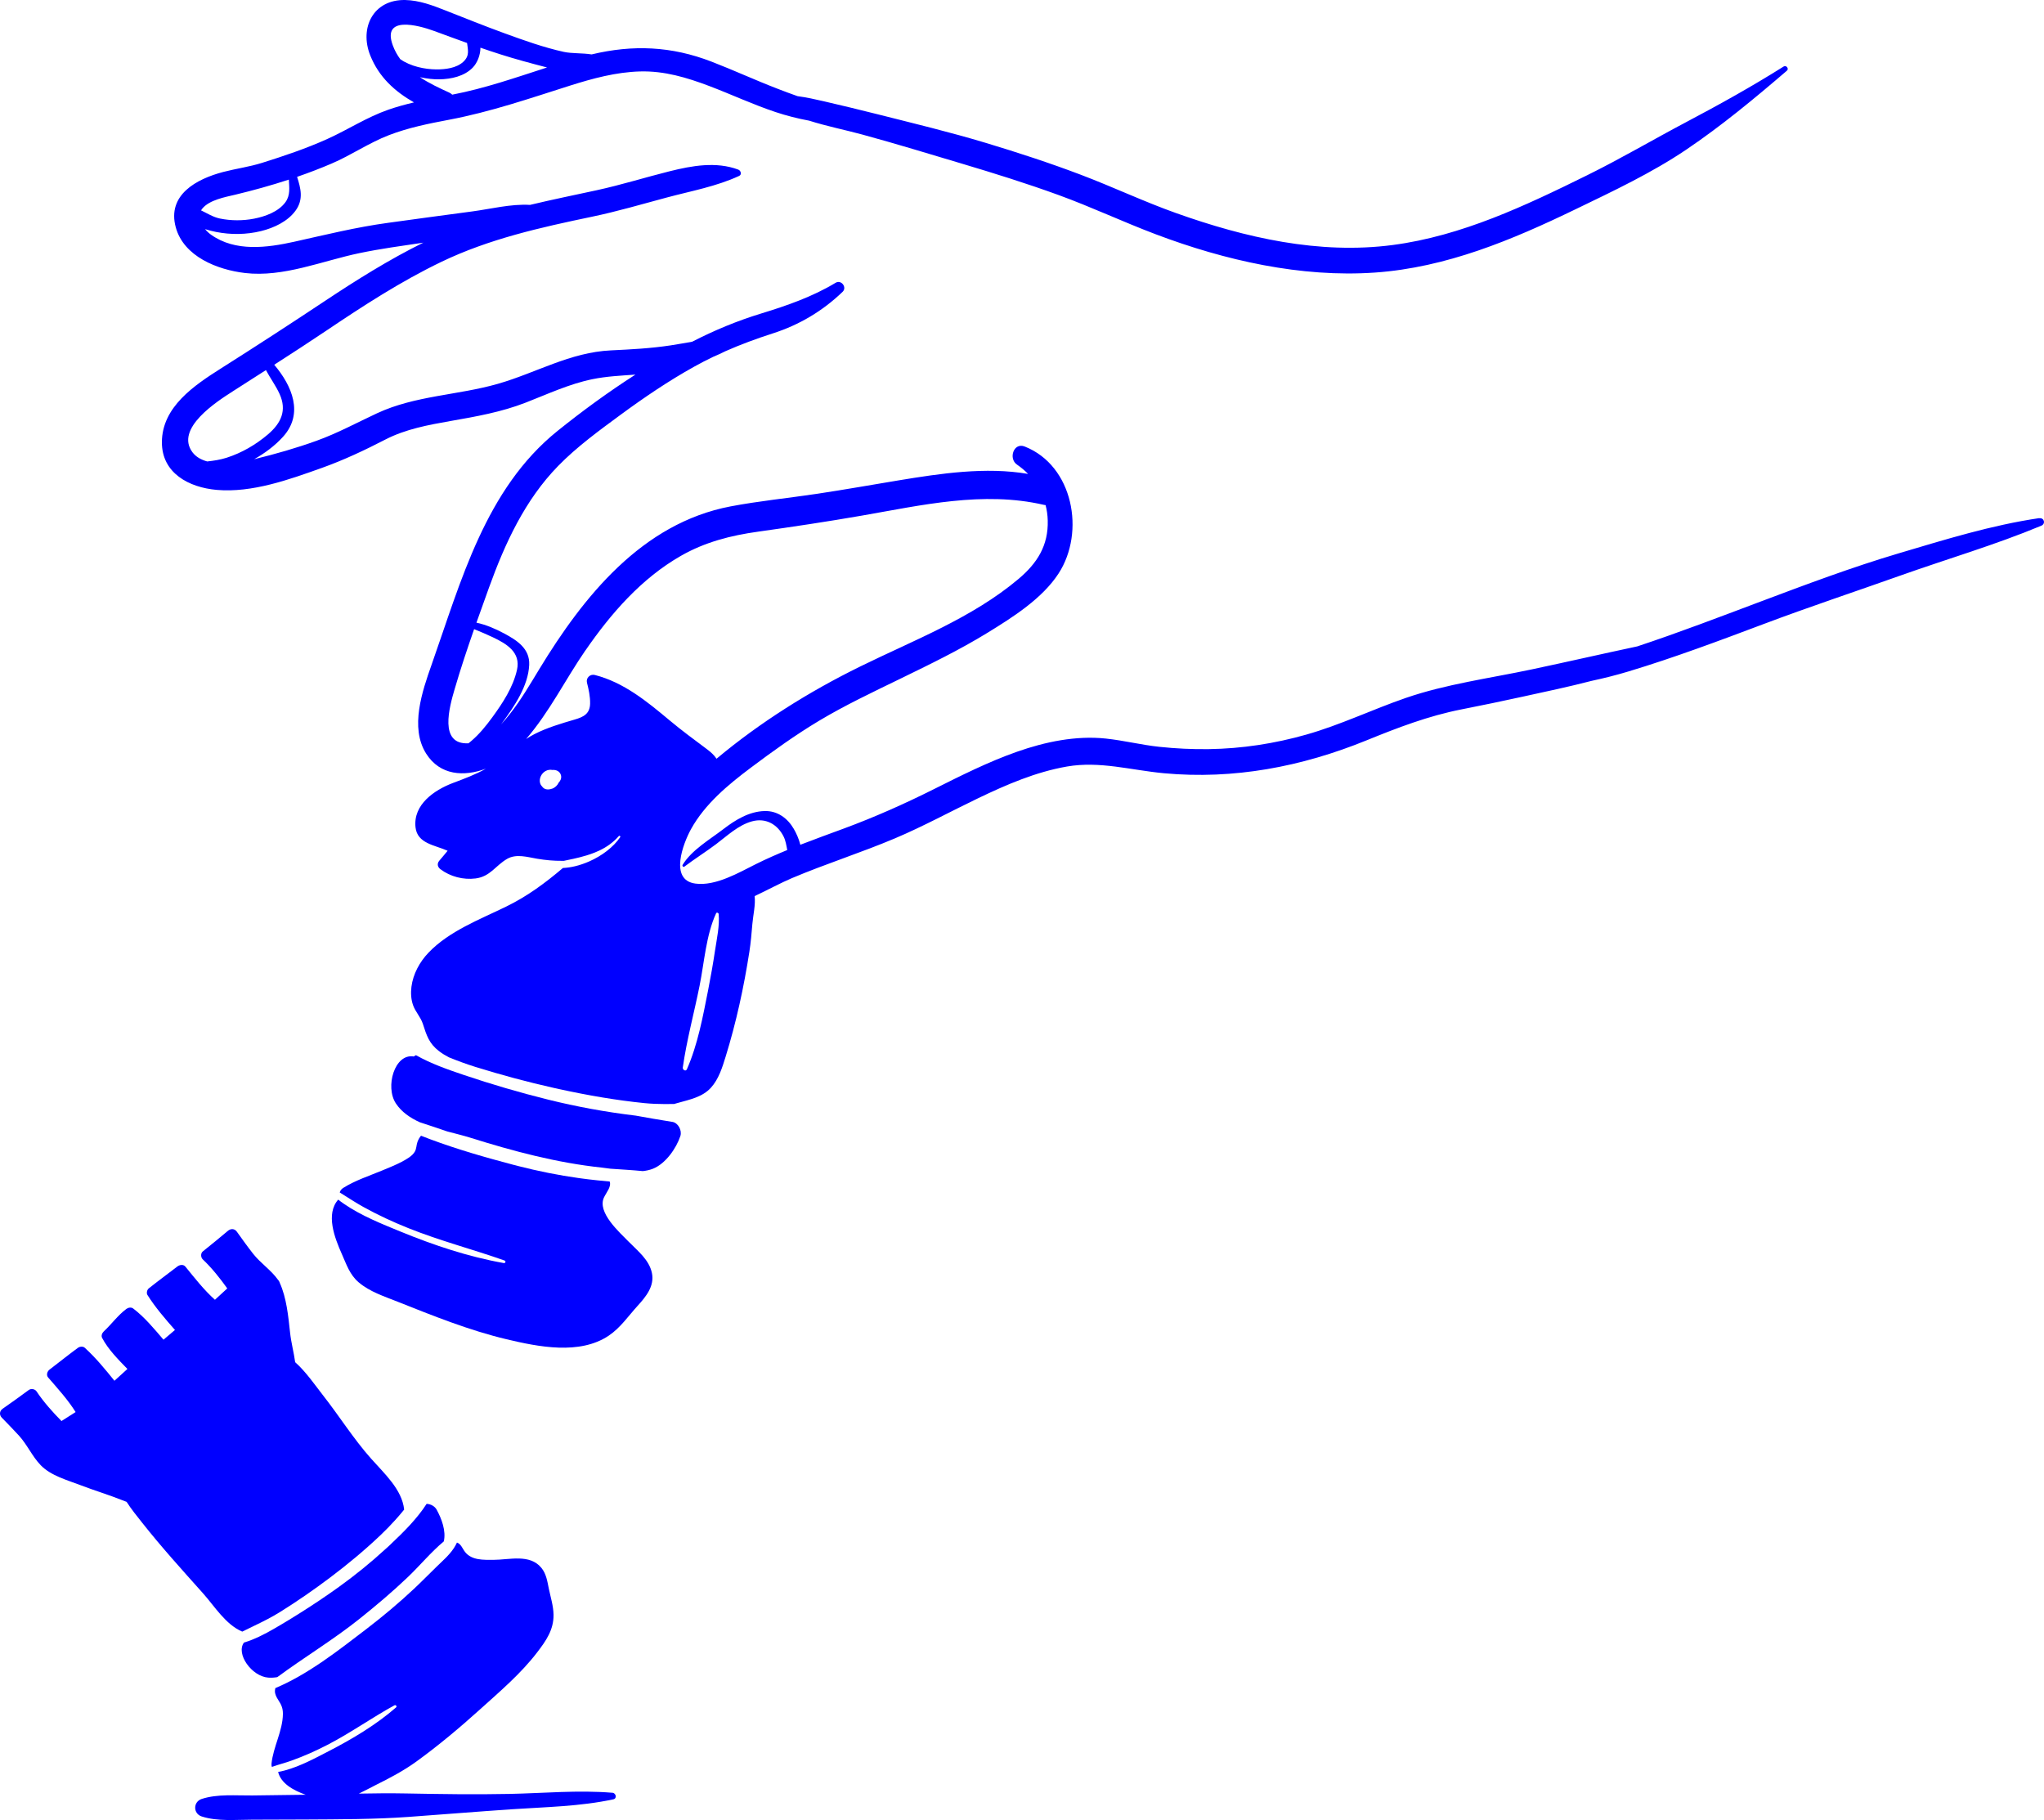
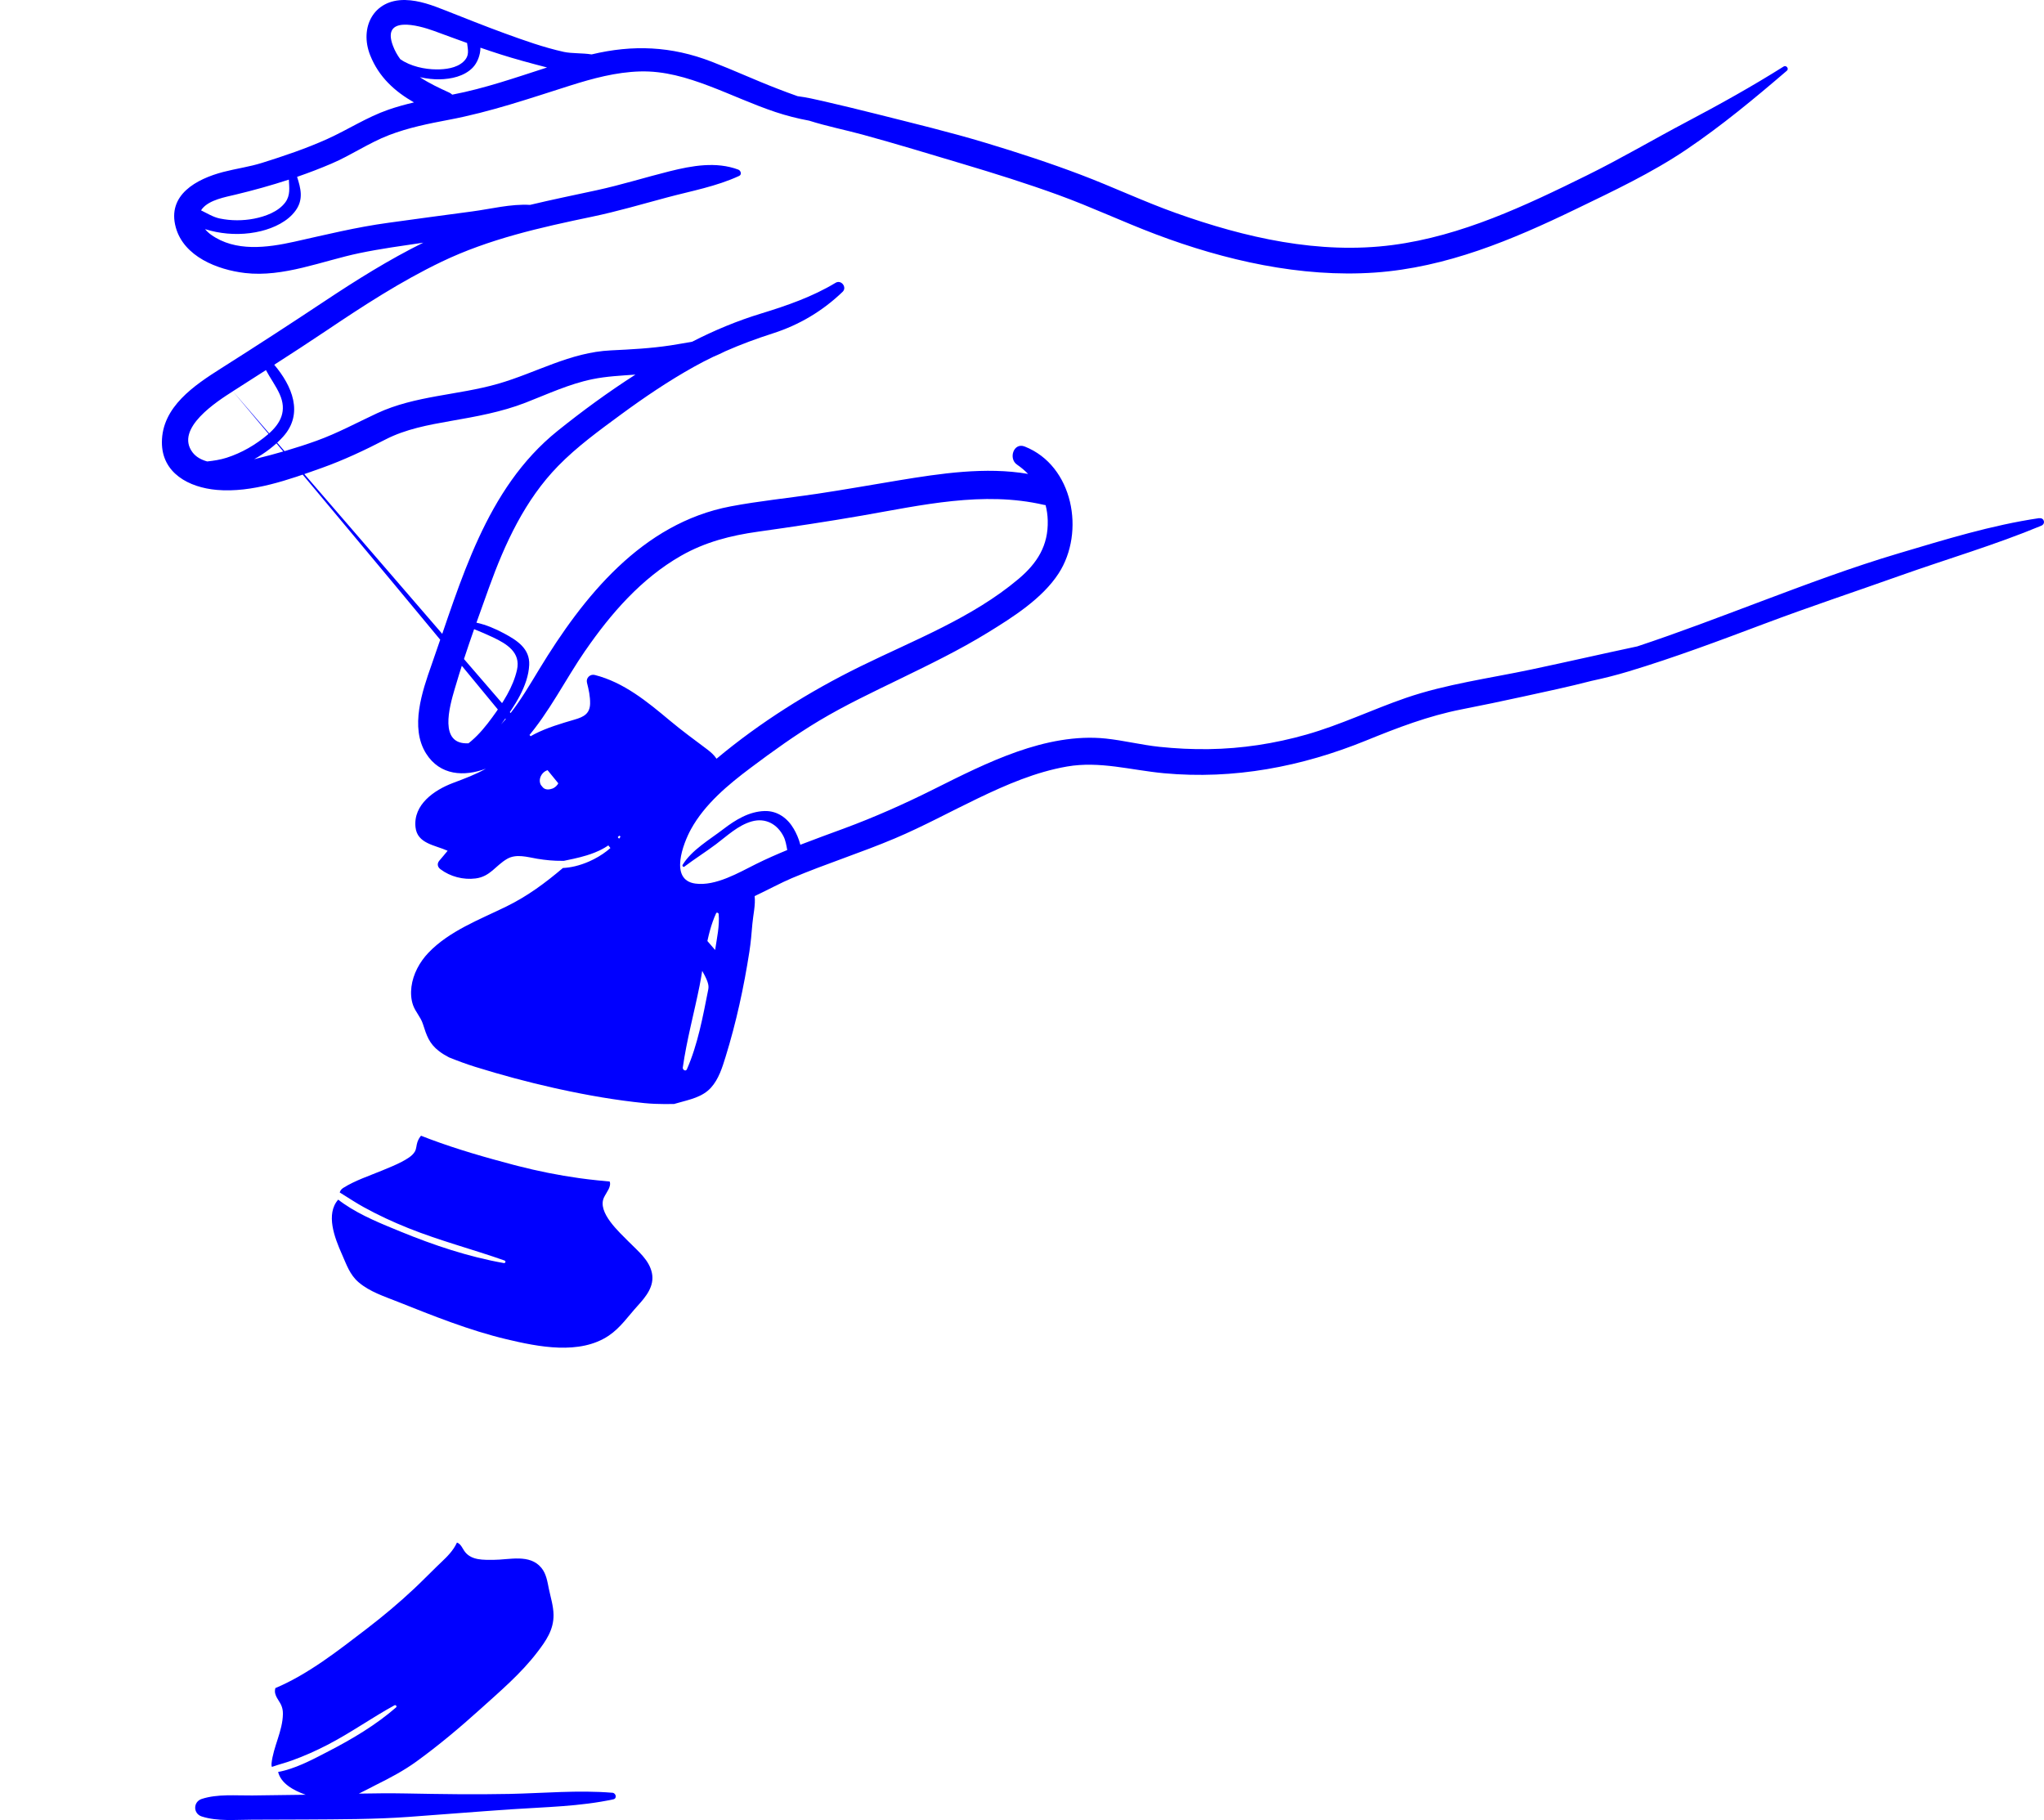
<svg xmlns="http://www.w3.org/2000/svg" width="292" height="260" viewBox="0 0 292 260" fill="none">
-   <path d="M291.308 74.019C284.471 75.028 277.878 77.077 271.263 79.041C264.572 81.026 257.993 83.499 251.466 85.954C245.635 88.147 239.812 90.38 233.898 92.34C228.845 93.413 223.807 94.572 218.747 95.642C212.786 96.902 206.57 97.724 200.805 99.712C196.047 101.356 191.51 103.549 186.656 104.931C182.101 106.227 177.422 106.949 172.682 107.017C170.317 107.053 167.952 106.934 165.602 106.686C163.045 106.414 160.549 105.782 157.995 105.509C153.698 105.053 149.321 105.972 145.285 107.39C141.194 108.829 137.308 110.786 133.442 112.72C129.221 114.834 124.971 116.726 120.536 118.366C118.469 119.131 116.391 119.878 114.335 120.678C114.128 119.835 113.747 119.009 113.398 118.41C112.515 116.888 111.069 115.814 109.238 115.861C107.019 115.915 105.043 117.135 103.35 118.435C101.388 119.942 98.817 121.417 97.513 123.553C97.422 123.7 97.614 123.919 97.767 123.804C99.245 122.692 100.814 121.705 102.293 120.596C103.873 119.411 105.439 117.893 107.397 117.343C109.373 116.787 111.062 117.746 111.941 119.497C112.235 120.082 112.337 120.764 112.464 121.432C110.971 122.046 109.493 122.695 108.043 123.413C105.562 124.648 102.242 126.619 99.336 126.224C95.562 125.714 97.611 120.459 98.708 118.463C100.676 114.885 103.997 112.117 107.233 109.691C110.379 107.329 113.623 104.996 117.001 102.971C120.728 100.739 124.662 98.887 128.568 96.984C132.814 94.917 137.079 92.849 141.104 90.376C144.696 88.169 148.906 85.505 151.231 81.916C155.064 76.008 153.316 66.521 146.389 63.789C144.798 63.161 144.035 65.523 145.288 66.374C145.866 66.769 146.393 67.214 146.869 67.702C140.809 66.661 134.343 67.641 128.39 68.621C124.492 69.263 120.609 69.96 116.7 70.545C112.602 71.158 108.443 71.568 104.374 72.339C91.693 74.748 83.331 85.247 77.043 95.588C75.724 97.76 74.435 99.971 72.858 101.974C72.477 102.458 72.044 102.986 71.572 103.495C71.627 103.424 71.681 103.348 71.732 103.277C73.457 100.936 75.466 97.989 75.601 94.981C75.702 92.673 73.901 91.5 72.041 90.502C70.758 89.813 69.436 89.249 68.063 88.951C68.655 87.271 69.262 85.595 69.861 83.93C72.132 77.641 74.99 71.42 79.742 66.557C82.423 63.811 85.605 61.499 88.692 59.227C92.049 56.761 95.518 54.41 99.165 52.382C100.063 51.883 100.967 51.413 101.882 50.975C102.471 50.731 103.049 50.465 103.608 50.182C105.813 49.209 108.069 48.376 110.394 47.63C114.186 46.416 117.51 44.435 120.372 41.689C121.044 41.043 120.176 39.909 119.366 40.401C116.108 42.375 112.395 43.67 108.755 44.78C105.337 45.821 102.05 47.188 98.878 48.818C97.861 48.99 96.848 49.18 95.831 49.335C92.935 49.773 90.182 49.913 87.269 50.053C81.431 50.329 76.607 53.261 71.118 54.834C65.418 56.467 59.319 56.503 53.881 59.03C50.983 60.376 48.233 61.883 45.207 62.971C42.326 64.008 39.373 64.855 36.394 65.58C36.369 65.588 36.336 65.595 36.307 65.602C37.847 64.74 39.285 63.664 40.441 62.386C43.427 59.08 41.716 55.11 39.177 52.106C41.654 50.516 44.12 48.911 46.569 47.267C51.876 43.696 57.263 40.192 63.046 37.411C69.868 34.13 77.192 32.5 84.57 30.96C88.195 30.207 91.729 29.159 95.304 28.204C98.766 27.278 102.337 26.639 105.591 25.131C106.016 24.934 105.831 24.367 105.471 24.23C102.297 23.046 98.871 23.667 95.66 24.467C92.183 25.336 88.758 26.413 85.252 27.174C82.063 27.866 78.874 28.512 75.717 29.27C72.985 29.105 70.046 29.866 67.438 30.207C63.435 30.731 59.436 31.287 55.436 31.833C50.877 32.454 46.525 33.534 42.039 34.532C38.159 35.393 33.615 36.004 30.15 33.53C29.855 33.322 29.558 33.046 29.292 32.734C29.841 32.909 30.393 33.039 30.88 33.136C32.976 33.552 35.206 33.523 37.284 33.014C39.133 32.558 41.124 31.635 42.25 30.052C43.38 28.466 42.965 26.901 42.442 25.264C44.099 24.693 45.741 24.065 47.375 23.365C50.187 22.163 52.722 20.397 55.574 19.302C58.328 18.243 61.23 17.658 64.122 17.112C70.108 15.982 75.666 14.058 81.453 12.224C84.686 11.201 88.01 10.303 91.421 10.206C94.908 10.109 98.115 11.075 101.338 12.295C104.498 13.494 107.578 14.937 110.79 16.007C112.355 16.527 113.972 16.94 115.596 17.238C118.117 18.038 120.783 18.566 123.18 19.219C127.95 20.519 132.669 21.962 137.406 23.376C142.048 24.761 146.669 26.204 151.22 27.859C155.921 29.571 160.436 31.703 165.111 33.469C174.945 37.188 185.85 39.679 196.435 38.936C206.628 38.222 216.03 34.27 225.1 29.884C230.433 27.306 235.962 24.704 240.877 21.387C245.919 17.988 250.666 14.051 255.276 10.095C255.603 9.811 255.178 9.269 254.811 9.499C250.26 12.364 245.632 14.937 240.88 17.446C236.136 19.952 231.523 22.676 226.702 25.052C217.908 29.388 208.801 33.71 198.949 35.002C188.436 36.38 177.88 33.954 168.028 30.447C163.411 28.803 158.987 26.703 154.406 24.966C149.934 23.268 145.379 21.786 140.798 20.404C135.666 18.857 130.446 17.608 125.251 16.294C122.744 15.662 120.234 15.059 117.713 14.474C116.46 14.183 115.203 13.903 113.939 13.738C112.973 13.401 112.014 13.038 111.058 12.669C107.894 11.452 104.821 10.03 101.661 8.81C95.903 6.585 90.414 6.362 84.515 7.773C83.193 7.561 81.685 7.661 80.552 7.414C77.668 6.778 74.809 5.752 72.041 4.743C69.211 3.713 66.417 2.582 63.617 1.484C61.8 0.763 59.886 0.045 57.892 0.002C53.329 -0.092 51.324 3.964 52.882 7.891C54.125 11.021 56.413 13.071 59.141 14.629C57.91 14.919 56.686 15.253 55.487 15.669C52.399 16.743 49.711 18.523 46.751 19.858C43.746 21.212 40.561 22.288 37.415 23.272C35.617 23.835 33.735 24.087 31.911 24.56C28.068 25.562 23.84 27.841 25.111 32.479C26.255 36.653 31.058 38.538 35.003 39.001C40.488 39.643 46.046 37.267 51.328 36.165C54.335 35.537 57.412 35.12 60.474 34.665C55.563 37.091 50.91 40.009 46.351 43.039C41.462 46.287 36.561 49.468 31.603 52.608C27.741 55.056 23.146 58.125 23.128 63.168C23.11 67.594 26.997 69.64 30.967 69.985C36.009 70.426 41.32 68.509 45.969 66.847C49.126 65.72 52.109 64.31 55.08 62.777C57.953 61.298 61.19 60.702 64.35 60.146C68.012 59.504 71.616 58.872 75.092 57.519C78.231 56.298 81.307 54.852 84.628 54.17C86.655 53.753 88.718 53.663 90.778 53.513C86.916 55.989 83.2 58.703 79.647 61.56C69.334 69.852 65.851 83.082 61.655 94.96C60.326 98.725 58.527 103.919 60.87 107.645C62.861 110.807 66.323 110.969 69.414 109.809C67.925 110.656 66.374 111.224 64.71 111.852C62.051 112.857 59.007 114.928 59.359 118.18C59.614 120.524 62.131 120.718 63.947 121.536C63.562 122.017 63.155 122.48 62.759 122.954C62.407 123.374 62.491 123.848 62.919 124.171C64.321 125.233 66.189 125.718 67.943 125.491C70.043 125.222 70.784 123.654 72.451 122.692C73.759 121.938 75.339 122.44 76.73 122.674C77.954 122.878 79.106 122.986 80.345 122.975C80.414 122.975 80.483 122.975 80.552 122.975C81.013 122.878 81.475 122.781 81.936 122.681C82.568 122.541 83.193 122.383 83.807 122.196C84.199 122.078 84.584 121.942 84.962 121.791C85.183 121.701 85.401 121.608 85.616 121.507C86.644 121.019 87.592 120.366 88.402 119.436C88.496 119.328 88.682 119.472 88.602 119.59C87.635 121.015 85.986 122.265 84.152 123.069C83.494 123.356 82.815 123.589 82.132 123.751C81.558 123.887 80.981 123.97 80.417 123.998C77.933 126.102 75.379 128.015 72.295 129.519C68.51 131.367 64.162 133.004 61.201 136.109C59.941 137.43 59.011 139.149 58.778 140.962C58.666 141.838 58.713 142.76 59.011 143.6C59.352 144.555 60.089 145.284 60.406 146.256C60.94 147.9 61.274 149.052 62.723 150.165C63.163 150.503 63.642 150.79 64.136 151.048C65.353 151.54 66.588 151.999 67.863 152.398C71.579 153.557 75.343 154.569 79.142 155.42C79.426 155.485 79.709 155.542 79.992 155.607C83.974 156.475 87.999 157.175 92.053 157.585C92.55 157.635 93.052 157.667 93.553 157.689C94.465 157.728 95.376 157.725 96.292 157.71C96.481 157.66 96.673 157.606 96.862 157.552C98.555 157.071 100.342 156.727 101.563 155.384C102.674 154.16 103.183 152.498 103.659 150.958C105.177 146.055 106.267 141.019 107.055 135.955C107.262 134.634 107.368 133.295 107.484 131.963C107.589 130.743 107.953 129.239 107.804 128.011C109.765 127.085 111.603 126.091 113.125 125.448C117.975 123.399 123.013 121.812 127.863 119.759C131.91 118.047 135.764 115.936 139.72 114.038C143.763 112.096 147.977 110.272 152.434 109.501C157.109 108.689 161.617 110.028 166.259 110.459C176.256 111.389 185.948 109.536 195.182 105.778C199.643 103.962 204.049 102.268 208.793 101.338C211.718 100.768 214.635 100.154 217.548 99.518C220.821 98.804 224.112 98.111 227.36 97.268C229.125 96.891 230.887 96.449 232.645 95.918C239.198 93.94 245.592 91.539 251.992 89.131C258.433 86.704 264.961 84.54 271.445 82.235C278.169 79.845 285.023 77.846 291.609 75.103C292.274 74.827 292.034 73.926 291.312 74.034L291.308 74.019ZM74.554 8.677C75.746 9.004 76.945 9.334 78.151 9.639C73.679 11.079 69.269 12.629 64.605 13.523C64.485 13.405 64.34 13.304 64.165 13.221C62.748 12.579 61.292 11.89 59.984 11.025C61.001 11.254 62 11.348 62.781 11.333C64.448 11.301 66.316 10.903 67.518 9.675C68.19 8.989 68.63 7.873 68.633 6.814C70.584 7.489 72.549 8.124 74.554 8.674V8.677ZM62.026 4.427C63.595 5.002 65.157 5.583 66.726 6.143C66.832 7.116 67.137 7.952 66.178 8.835C65.197 9.736 63.617 9.923 62.342 9.916C60.685 9.905 58.647 9.485 57.183 8.455C56.755 7.873 56.391 7.231 56.123 6.506C54.517 2.191 59.719 3.584 62.026 4.427ZM28.896 29.805C29.921 28.548 32.169 28.157 33.651 27.802C36.238 27.181 38.77 26.477 41.265 25.659C41.316 26.79 41.509 27.895 40.757 28.911C39.765 30.25 37.887 30.928 36.296 31.237C34.709 31.546 33.005 31.546 31.421 31.219C30.444 31.018 29.594 30.472 28.722 30.052C28.769 29.97 28.827 29.887 28.893 29.805H28.896ZM33.263 55.896C34.839 54.884 36.416 53.879 37.992 52.87C38.606 54.033 39.409 55.099 39.95 56.302C41.004 58.638 40.161 60.455 38.265 62.066C36.539 63.531 34.545 64.694 32.376 65.39C31.454 65.684 30.527 65.821 29.601 65.921C28.747 65.684 28.006 65.282 27.505 64.622C24.93 61.205 31.036 57.325 33.263 55.9V55.896ZM102.159 135.707C101.875 137.627 101.534 139.54 101.16 141.45C100.411 145.233 99.685 149.21 98.126 152.753C97.966 153.116 97.498 152.825 97.541 152.509C98.097 148.582 99.165 144.691 99.946 140.793C100.611 137.473 100.869 133.575 102.297 130.477C102.387 130.283 102.649 130.405 102.667 130.574C102.816 132.258 102.409 134.042 102.162 135.707H102.159ZM79.811 111.805C79.633 112.196 79.291 112.523 78.881 112.666C78.841 112.681 78.801 112.684 78.761 112.695C78.732 112.706 78.703 112.717 78.674 112.724C78.205 112.842 77.74 112.771 77.464 112.379C77.33 112.25 77.221 112.085 77.163 111.891C76.963 111.22 77.352 110.455 77.962 110.132C78.267 109.971 78.601 109.931 78.906 109.992C79.448 109.942 79.996 110.179 80.141 110.76C80.239 111.163 80.08 111.529 79.811 111.801V111.805ZM83.64 92.91C87.276 87.637 91.635 82.623 97.287 79.396C100.735 77.429 104.393 76.496 108.305 75.95C113.245 75.257 118.175 74.518 123.09 73.664C131.659 72.174 140.442 70.117 149.11 72.117C149.201 72.138 149.288 72.153 149.371 72.16C149.553 72.867 149.658 73.599 149.677 74.346C149.775 77.935 148.18 80.451 145.495 82.713C138.891 88.276 130.569 91.439 122.883 95.215C115.588 98.8 108.599 103.176 102.362 108.388C102.024 107.867 101.526 107.426 101.003 107.035C99.191 105.678 97.396 104.364 95.656 102.907C92.456 100.233 89.118 97.48 84.973 96.424C84.293 96.252 83.683 96.862 83.854 97.53C84.101 98.495 84.319 99.497 84.301 100.498C84.275 101.956 83.392 102.415 82.11 102.788C80.152 103.363 78.172 103.941 76.353 104.87C75.939 105.082 75.546 105.319 75.161 105.57C78.489 101.726 80.766 97.067 83.636 92.903L83.64 92.91ZM64.964 98.398C65.796 95.545 66.744 92.702 67.732 89.877C68.644 90.247 69.556 90.635 70.413 91.04C72.418 91.988 74.413 93.208 73.857 95.689C73.298 98.183 71.819 100.427 70.33 102.469C69.433 103.696 68.484 104.867 67.322 105.861C67.191 105.972 67.06 106.08 66.926 106.184C62.658 106.407 64.201 101.008 64.961 98.402L64.964 98.398Z" fill="#0000FF" />
-   <path d="M96.034 160.266C94.283 159.986 92.543 159.692 90.81 159.372C90.77 159.368 90.73 159.361 90.69 159.358C86.52 158.855 82.39 158.101 78.314 157.089C74.257 156.084 70.21 154.896 66.25 153.561C63.987 152.796 61.568 151.956 59.425 150.74C59.312 150.79 59.21 150.854 59.112 150.926C56.377 150.452 54.982 155.255 56.555 157.631C57.358 158.848 58.578 159.688 59.966 160.32C61.277 160.743 62.585 161.185 63.893 161.633C65.041 161.939 66.159 162.208 67.148 162.516C73.298 164.448 79.564 166.124 85.997 166.799C86.382 166.838 86.789 166.896 87.207 166.957C88.743 167.064 90.294 167.147 91.824 167.298C92.343 167.244 92.841 167.136 93.302 166.949C95.09 166.228 96.615 164.042 97.196 162.287C97.454 161.508 96.895 160.399 96.034 160.262V160.266Z" fill="#0000FF" />
+   <path d="M291.308 74.019C284.471 75.028 277.878 77.077 271.263 79.041C264.572 81.026 257.993 83.499 251.466 85.954C245.635 88.147 239.812 90.38 233.898 92.34C228.845 93.413 223.807 94.572 218.747 95.642C212.786 96.902 206.57 97.724 200.805 99.712C196.047 101.356 191.51 103.549 186.656 104.931C182.101 106.227 177.422 106.949 172.682 107.017C170.317 107.053 167.952 106.934 165.602 106.686C163.045 106.414 160.549 105.782 157.995 105.509C153.698 105.053 149.321 105.972 145.285 107.39C141.194 108.829 137.308 110.786 133.442 112.72C129.221 114.834 124.971 116.726 120.536 118.366C118.469 119.131 116.391 119.878 114.335 120.678C114.128 119.835 113.747 119.009 113.398 118.41C112.515 116.888 111.069 115.814 109.238 115.861C107.019 115.915 105.043 117.135 103.35 118.435C101.388 119.942 98.817 121.417 97.513 123.553C97.422 123.7 97.614 123.919 97.767 123.804C99.245 122.692 100.814 121.705 102.293 120.596C103.873 119.411 105.439 117.893 107.397 117.343C109.373 116.787 111.062 117.746 111.941 119.497C112.235 120.082 112.337 120.764 112.464 121.432C110.971 122.046 109.493 122.695 108.043 123.413C105.562 124.648 102.242 126.619 99.336 126.224C95.562 125.714 97.611 120.459 98.708 118.463C100.676 114.885 103.997 112.117 107.233 109.691C110.379 107.329 113.623 104.996 117.001 102.971C120.728 100.739 124.662 98.887 128.568 96.984C132.814 94.917 137.079 92.849 141.104 90.376C144.696 88.169 148.906 85.505 151.231 81.916C155.064 76.008 153.316 66.521 146.389 63.789C144.798 63.161 144.035 65.523 145.288 66.374C145.866 66.769 146.393 67.214 146.869 67.702C140.809 66.661 134.343 67.641 128.39 68.621C124.492 69.263 120.609 69.96 116.7 70.545C112.602 71.158 108.443 71.568 104.374 72.339C91.693 74.748 83.331 85.247 77.043 95.588C75.724 97.76 74.435 99.971 72.858 101.974C72.477 102.458 72.044 102.986 71.572 103.495C71.627 103.424 71.681 103.348 71.732 103.277C73.457 100.936 75.466 97.989 75.601 94.981C75.702 92.673 73.901 91.5 72.041 90.502C70.758 89.813 69.436 89.249 68.063 88.951C68.655 87.271 69.262 85.595 69.861 83.93C72.132 77.641 74.99 71.42 79.742 66.557C82.423 63.811 85.605 61.499 88.692 59.227C92.049 56.761 95.518 54.41 99.165 52.382C100.063 51.883 100.967 51.413 101.882 50.975C102.471 50.731 103.049 50.465 103.608 50.182C105.813 49.209 108.069 48.376 110.394 47.63C114.186 46.416 117.51 44.435 120.372 41.689C121.044 41.043 120.176 39.909 119.366 40.401C116.108 42.375 112.395 43.67 108.755 44.78C105.337 45.821 102.05 47.188 98.878 48.818C97.861 48.99 96.848 49.18 95.831 49.335C92.935 49.773 90.182 49.913 87.269 50.053C81.431 50.329 76.607 53.261 71.118 54.834C65.418 56.467 59.319 56.503 53.881 59.03C50.983 60.376 48.233 61.883 45.207 62.971C42.326 64.008 39.373 64.855 36.394 65.58C36.369 65.588 36.336 65.595 36.307 65.602C37.847 64.74 39.285 63.664 40.441 62.386C43.427 59.08 41.716 55.11 39.177 52.106C41.654 50.516 44.12 48.911 46.569 47.267C51.876 43.696 57.263 40.192 63.046 37.411C69.868 34.13 77.192 32.5 84.57 30.96C88.195 30.207 91.729 29.159 95.304 28.204C98.766 27.278 102.337 26.639 105.591 25.131C106.016 24.934 105.831 24.367 105.471 24.23C102.297 23.046 98.871 23.667 95.66 24.467C92.183 25.336 88.758 26.413 85.252 27.174C82.063 27.866 78.874 28.512 75.717 29.27C72.985 29.105 70.046 29.866 67.438 30.207C63.435 30.731 59.436 31.287 55.436 31.833C50.877 32.454 46.525 33.534 42.039 34.532C38.159 35.393 33.615 36.004 30.15 33.53C29.855 33.322 29.558 33.046 29.292 32.734C29.841 32.909 30.393 33.039 30.88 33.136C32.976 33.552 35.206 33.523 37.284 33.014C39.133 32.558 41.124 31.635 42.25 30.052C43.38 28.466 42.965 26.901 42.442 25.264C44.099 24.693 45.741 24.065 47.375 23.365C50.187 22.163 52.722 20.397 55.574 19.302C58.328 18.243 61.23 17.658 64.122 17.112C70.108 15.982 75.666 14.058 81.453 12.224C84.686 11.201 88.01 10.303 91.421 10.206C94.908 10.109 98.115 11.075 101.338 12.295C104.498 13.494 107.578 14.937 110.79 16.007C112.355 16.527 113.972 16.94 115.596 17.238C118.117 18.038 120.783 18.566 123.18 19.219C127.95 20.519 132.669 21.962 137.406 23.376C142.048 24.761 146.669 26.204 151.22 27.859C155.921 29.571 160.436 31.703 165.111 33.469C174.945 37.188 185.85 39.679 196.435 38.936C206.628 38.222 216.03 34.27 225.1 29.884C230.433 27.306 235.962 24.704 240.877 21.387C245.919 17.988 250.666 14.051 255.276 10.095C255.603 9.811 255.178 9.269 254.811 9.499C250.26 12.364 245.632 14.937 240.88 17.446C236.136 19.952 231.523 22.676 226.702 25.052C217.908 29.388 208.801 33.71 198.949 35.002C188.436 36.38 177.88 33.954 168.028 30.447C163.411 28.803 158.987 26.703 154.406 24.966C149.934 23.268 145.379 21.786 140.798 20.404C135.666 18.857 130.446 17.608 125.251 16.294C122.744 15.662 120.234 15.059 117.713 14.474C116.46 14.183 115.203 13.903 113.939 13.738C112.973 13.401 112.014 13.038 111.058 12.669C107.894 11.452 104.821 10.03 101.661 8.81C95.903 6.585 90.414 6.362 84.515 7.773C83.193 7.561 81.685 7.661 80.552 7.414C77.668 6.778 74.809 5.752 72.041 4.743C69.211 3.713 66.417 2.582 63.617 1.484C61.8 0.763 59.886 0.045 57.892 0.002C53.329 -0.092 51.324 3.964 52.882 7.891C54.125 11.021 56.413 13.071 59.141 14.629C57.91 14.919 56.686 15.253 55.487 15.669C52.399 16.743 49.711 18.523 46.751 19.858C43.746 21.212 40.561 22.288 37.415 23.272C35.617 23.835 33.735 24.087 31.911 24.56C28.068 25.562 23.84 27.841 25.111 32.479C26.255 36.653 31.058 38.538 35.003 39.001C40.488 39.643 46.046 37.267 51.328 36.165C54.335 35.537 57.412 35.12 60.474 34.665C55.563 37.091 50.91 40.009 46.351 43.039C41.462 46.287 36.561 49.468 31.603 52.608C27.741 55.056 23.146 58.125 23.128 63.168C23.11 67.594 26.997 69.64 30.967 69.985C36.009 70.426 41.32 68.509 45.969 66.847C49.126 65.72 52.109 64.31 55.08 62.777C57.953 61.298 61.19 60.702 64.35 60.146C68.012 59.504 71.616 58.872 75.092 57.519C78.231 56.298 81.307 54.852 84.628 54.17C86.655 53.753 88.718 53.663 90.778 53.513C86.916 55.989 83.2 58.703 79.647 61.56C69.334 69.852 65.851 83.082 61.655 94.96C60.326 98.725 58.527 103.919 60.87 107.645C62.861 110.807 66.323 110.969 69.414 109.809C67.925 110.656 66.374 111.224 64.71 111.852C62.051 112.857 59.007 114.928 59.359 118.18C59.614 120.524 62.131 120.718 63.947 121.536C63.562 122.017 63.155 122.48 62.759 122.954C62.407 123.374 62.491 123.848 62.919 124.171C64.321 125.233 66.189 125.718 67.943 125.491C70.043 125.222 70.784 123.654 72.451 122.692C73.759 121.938 75.339 122.44 76.73 122.674C77.954 122.878 79.106 122.986 80.345 122.975C80.414 122.975 80.483 122.975 80.552 122.975C81.013 122.878 81.475 122.781 81.936 122.681C82.568 122.541 83.193 122.383 83.807 122.196C84.199 122.078 84.584 121.942 84.962 121.791C85.183 121.701 85.401 121.608 85.616 121.507C86.644 121.019 87.592 120.366 88.402 119.436C88.496 119.328 88.682 119.472 88.602 119.59C87.635 121.015 85.986 122.265 84.152 123.069C83.494 123.356 82.815 123.589 82.132 123.751C81.558 123.887 80.981 123.97 80.417 123.998C77.933 126.102 75.379 128.015 72.295 129.519C68.51 131.367 64.162 133.004 61.201 136.109C59.941 137.43 59.011 139.149 58.778 140.962C58.666 141.838 58.713 142.76 59.011 143.6C59.352 144.555 60.089 145.284 60.406 146.256C60.94 147.9 61.274 149.052 62.723 150.165C63.163 150.503 63.642 150.79 64.136 151.048C65.353 151.54 66.588 151.999 67.863 152.398C71.579 153.557 75.343 154.569 79.142 155.42C79.426 155.485 79.709 155.542 79.992 155.607C83.974 156.475 87.999 157.175 92.053 157.585C92.55 157.635 93.052 157.667 93.553 157.689C94.465 157.728 95.376 157.725 96.292 157.71C96.481 157.66 96.673 157.606 96.862 157.552C98.555 157.071 100.342 156.727 101.563 155.384C102.674 154.16 103.183 152.498 103.659 150.958C105.177 146.055 106.267 141.019 107.055 135.955C107.262 134.634 107.368 133.295 107.484 131.963C107.589 130.743 107.953 129.239 107.804 128.011C109.765 127.085 111.603 126.091 113.125 125.448C117.975 123.399 123.013 121.812 127.863 119.759C131.91 118.047 135.764 115.936 139.72 114.038C143.763 112.096 147.977 110.272 152.434 109.501C157.109 108.689 161.617 110.028 166.259 110.459C176.256 111.389 185.948 109.536 195.182 105.778C199.643 103.962 204.049 102.268 208.793 101.338C211.718 100.768 214.635 100.154 217.548 99.518C220.821 98.804 224.112 98.111 227.36 97.268C229.125 96.891 230.887 96.449 232.645 95.918C239.198 93.94 245.592 91.539 251.992 89.131C258.433 86.704 264.961 84.54 271.445 82.235C278.169 79.845 285.023 77.846 291.609 75.103C292.274 74.827 292.034 73.926 291.312 74.034L291.308 74.019ZM74.554 8.677C75.746 9.004 76.945 9.334 78.151 9.639C73.679 11.079 69.269 12.629 64.605 13.523C64.485 13.405 64.34 13.304 64.165 13.221C62.748 12.579 61.292 11.89 59.984 11.025C61.001 11.254 62 11.348 62.781 11.333C64.448 11.301 66.316 10.903 67.518 9.675C68.19 8.989 68.63 7.873 68.633 6.814C70.584 7.489 72.549 8.124 74.554 8.674V8.677ZM62.026 4.427C63.595 5.002 65.157 5.583 66.726 6.143C66.832 7.116 67.137 7.952 66.178 8.835C65.197 9.736 63.617 9.923 62.342 9.916C60.685 9.905 58.647 9.485 57.183 8.455C56.755 7.873 56.391 7.231 56.123 6.506C54.517 2.191 59.719 3.584 62.026 4.427ZM28.896 29.805C29.921 28.548 32.169 28.157 33.651 27.802C36.238 27.181 38.77 26.477 41.265 25.659C41.316 26.79 41.509 27.895 40.757 28.911C39.765 30.25 37.887 30.928 36.296 31.237C34.709 31.546 33.005 31.546 31.421 31.219C30.444 31.018 29.594 30.472 28.722 30.052C28.769 29.97 28.827 29.887 28.893 29.805H28.896ZM33.263 55.896C34.839 54.884 36.416 53.879 37.992 52.87C38.606 54.033 39.409 55.099 39.95 56.302C41.004 58.638 40.161 60.455 38.265 62.066C36.539 63.531 34.545 64.694 32.376 65.39C31.454 65.684 30.527 65.821 29.601 65.921C28.747 65.684 28.006 65.282 27.505 64.622C24.93 61.205 31.036 57.325 33.263 55.9V55.896ZC101.875 137.627 101.534 139.54 101.16 141.45C100.411 145.233 99.685 149.21 98.126 152.753C97.966 153.116 97.498 152.825 97.541 152.509C98.097 148.582 99.165 144.691 99.946 140.793C100.611 137.473 100.869 133.575 102.297 130.477C102.387 130.283 102.649 130.405 102.667 130.574C102.816 132.258 102.409 134.042 102.162 135.707H102.159ZM79.811 111.805C79.633 112.196 79.291 112.523 78.881 112.666C78.841 112.681 78.801 112.684 78.761 112.695C78.732 112.706 78.703 112.717 78.674 112.724C78.205 112.842 77.74 112.771 77.464 112.379C77.33 112.25 77.221 112.085 77.163 111.891C76.963 111.22 77.352 110.455 77.962 110.132C78.267 109.971 78.601 109.931 78.906 109.992C79.448 109.942 79.996 110.179 80.141 110.76C80.239 111.163 80.08 111.529 79.811 111.801V111.805ZM83.64 92.91C87.276 87.637 91.635 82.623 97.287 79.396C100.735 77.429 104.393 76.496 108.305 75.95C113.245 75.257 118.175 74.518 123.09 73.664C131.659 72.174 140.442 70.117 149.11 72.117C149.201 72.138 149.288 72.153 149.371 72.16C149.553 72.867 149.658 73.599 149.677 74.346C149.775 77.935 148.18 80.451 145.495 82.713C138.891 88.276 130.569 91.439 122.883 95.215C115.588 98.8 108.599 103.176 102.362 108.388C102.024 107.867 101.526 107.426 101.003 107.035C99.191 105.678 97.396 104.364 95.656 102.907C92.456 100.233 89.118 97.48 84.973 96.424C84.293 96.252 83.683 96.862 83.854 97.53C84.101 98.495 84.319 99.497 84.301 100.498C84.275 101.956 83.392 102.415 82.11 102.788C80.152 103.363 78.172 103.941 76.353 104.87C75.939 105.082 75.546 105.319 75.161 105.57C78.489 101.726 80.766 97.067 83.636 92.903L83.64 92.91ZM64.964 98.398C65.796 95.545 66.744 92.702 67.732 89.877C68.644 90.247 69.556 90.635 70.413 91.04C72.418 91.988 74.413 93.208 73.857 95.689C73.298 98.183 71.819 100.427 70.33 102.469C69.433 103.696 68.484 104.867 67.322 105.861C67.191 105.972 67.06 106.08 66.926 106.184C62.658 106.407 64.201 101.008 64.961 98.402L64.964 98.398Z" fill="#0000FF" />
  <path d="M89.902 177.474C88.464 176.005 85.271 173.188 86.288 171.052C86.64 170.313 87.363 169.527 87.098 168.787C86.509 168.733 85.921 168.676 85.329 168.615C84.896 168.572 84.468 168.525 84.035 168.471C83.603 168.417 83.171 168.364 82.739 168.303C79.775 167.89 76.839 167.298 73.944 166.555C73.781 166.511 73.617 166.472 73.454 166.429C69.472 165.377 65.379 164.214 61.434 162.739C61.001 162.577 60.573 162.412 60.148 162.244C59.941 162.481 59.763 162.778 59.632 163.152C59.479 163.582 59.501 164.081 59.276 164.491C58.916 165.147 58.03 165.632 57.383 165.973C56.504 166.436 55.56 166.809 54.644 167.19C52.788 167.962 50.732 168.629 49.028 169.702C48.756 169.875 48.599 170.104 48.531 170.349C48.719 170.467 48.912 170.585 49.101 170.707C49.199 170.768 49.301 170.833 49.399 170.894C49.497 170.955 49.599 171.02 49.697 171.081C49.955 171.246 50.216 171.407 50.474 171.569C50.95 171.863 51.429 172.154 51.916 172.423C53.987 173.572 56.137 174.566 58.335 175.446C62.828 177.247 67.514 178.461 72.073 180.069C72.306 180.151 72.215 180.478 71.972 180.435C66.926 179.545 61.96 177.883 57.234 175.944C54.633 174.878 51.622 173.687 49.148 171.982C48.992 171.874 48.836 171.763 48.683 171.652C48.56 171.558 48.44 171.465 48.316 171.372C46.504 173.421 47.786 176.799 48.839 179.157C49.5 180.639 49.958 182.097 51.24 183.188C52.824 184.538 54.884 185.191 56.791 185.952C61.862 187.969 67.049 190.058 72.371 191.322C76.897 192.398 82.8 193.597 86.96 190.808C88.631 189.688 89.76 187.998 91.094 186.537C92.274 185.241 93.52 183.73 93.132 181.86C92.743 179.993 91.17 178.762 89.898 177.463L89.902 177.474Z" fill="#0000FF" />
-   <path d="M34.607 233.085C35.166 232.808 35.726 232.539 36.289 232.266C37.553 231.656 38.813 231.031 40.012 230.281C42.489 228.734 44.894 227.072 47.223 225.313C49.704 223.44 52.105 221.448 54.357 219.308C55.102 218.601 55.814 217.869 56.497 217.108C56.835 216.731 57.169 216.347 57.492 215.952C57.576 215.852 57.656 215.751 57.736 215.647C57.427 212.772 54.924 210.529 52.995 208.353C50.485 205.525 48.472 202.291 46.14 199.322C45.061 197.951 43.739 195.995 42.166 194.595C41.977 193.195 41.596 191.803 41.447 190.435C41.189 188.062 40.938 185.395 39.965 183.263C39.947 183.188 39.914 183.109 39.867 183.034C39.827 182.951 39.772 182.886 39.718 182.829C38.715 181.422 37.23 180.464 36.161 179.107C35.351 178.08 34.592 177.011 33.833 175.952C33.506 175.496 32.972 175.478 32.551 175.837C31.37 176.831 30.179 177.811 28.976 178.769C28.638 179.039 28.675 179.631 28.962 179.904C30.251 181.124 31.425 182.599 32.467 184.06C31.89 184.609 31.283 185.13 30.705 185.679C29.132 184.276 27.799 182.553 26.481 180.941C26.19 180.586 25.66 180.679 25.336 180.927C23.981 181.975 22.594 182.983 21.257 184.049C21.006 184.25 20.89 184.717 21.064 184.997C22.191 186.777 23.596 188.407 24.995 189.993C24.45 190.46 23.905 190.923 23.357 191.383C22.02 189.821 20.654 188.163 19.027 186.928C18.736 186.709 18.322 186.788 18.049 186.989C16.829 187.904 15.946 189.157 14.835 190.191C14.591 190.421 14.42 190.808 14.591 191.131C15.459 192.779 16.883 194.207 18.202 195.564C17.588 196.131 16.974 196.691 16.349 197.251C15.027 195.607 13.668 193.953 12.11 192.535C11.852 192.301 11.395 192.352 11.129 192.546C9.756 193.554 8.427 194.627 7.068 195.661C6.745 195.909 6.581 196.436 6.872 196.774C8.227 198.342 9.694 199.947 10.802 201.72C10.123 202.14 9.466 202.585 8.783 203.002C7.497 201.699 6.229 200.277 5.226 198.773C4.994 198.425 4.445 198.321 4.1 198.576C2.872 199.484 1.63 200.374 0.373 201.25C-0.085 201.569 -0.117 202.137 0.253 202.517C1.071 203.353 1.888 204.197 2.683 205.058C3.89 206.372 4.587 208.045 5.822 209.319C7.271 210.819 9.596 211.433 11.569 212.19C13.53 212.941 15.525 213.537 17.486 214.319C17.69 214.398 17.886 214.477 18.086 214.549C18.765 215.611 19.593 216.62 20.312 217.532C23.077 221.031 26.038 224.294 29.009 227.621C30.636 229.441 32.235 232.087 34.61 233.085H34.607Z" fill="#0000FF" />
-   <path d="M55.879 220.547C55.756 220.665 55.632 220.78 55.509 220.895C55.363 221.031 55.215 221.157 55.069 221.29C52.962 223.224 50.739 225.026 48.414 226.699C46.627 227.984 44.782 229.219 42.907 230.4C42.046 230.942 41.182 231.476 40.31 231.993C39.627 232.399 38.908 232.822 38.163 233.225C37.782 233.429 37.393 233.627 37.001 233.813C36.35 234.118 35.689 234.391 35.014 234.599C34.963 234.617 34.908 234.632 34.854 234.646C33.666 236.24 35.936 239.474 38.319 239.657C38.755 239.689 39.188 239.66 39.612 239.589C43.478 236.735 47.633 234.24 51.397 231.229C53.758 229.337 56.079 227.385 58.266 225.295C59.98 223.659 61.568 221.728 63.402 220.195C63.748 218.698 63.086 216.954 62.378 215.661C62.105 215.166 61.524 214.857 60.947 214.832C59.592 216.939 57.656 218.87 55.872 220.547H55.879Z" fill="#0000FF" />
  <path d="M87.497 256.107C82.604 255.698 77.646 256.172 72.742 256.272C67.823 256.373 62.908 256.297 57.993 256.204C55.752 256.161 53.511 256.182 51.27 256.226C52.12 255.824 52.937 255.368 53.689 254.994C55.672 254.014 57.677 252.952 59.468 251.656C62.65 249.355 65.687 246.8 68.597 244.176C71.449 241.602 74.409 239.093 76.745 236.039C77.991 234.413 79.106 232.833 79.077 230.68C79.059 229.405 78.659 228.189 78.405 226.954C78.191 225.906 78.042 224.829 77.337 223.971C75.673 221.947 72.76 222.83 70.497 222.833C69.073 222.833 67.409 222.919 66.447 221.72C66.091 221.279 65.865 220.557 65.277 220.36C65.277 220.36 65.277 220.364 65.277 220.367C65.146 220.662 64.986 220.934 64.812 221.196C64.162 222.173 63.25 222.955 62.4 223.784C61.833 224.334 61.277 224.893 60.714 225.446C60.202 225.952 59.69 226.458 59.163 226.95C56.987 228.993 54.699 230.909 52.327 232.726C48.327 235.78 44.062 239.161 39.336 241.154C39.304 241.283 39.278 241.416 39.275 241.556C39.264 242.022 39.496 242.457 39.74 242.833C40.175 243.501 40.423 243.993 40.415 244.847C40.386 247.281 39.035 249.535 38.788 251.94C38.77 252.119 38.788 252.277 38.839 252.414C39.115 252.317 39.391 252.227 39.671 252.137C39.772 252.105 39.874 252.073 39.976 252.044C40.074 252.015 40.172 251.983 40.27 251.954C40.579 251.861 40.888 251.767 41.193 251.667C41.36 251.613 41.531 251.556 41.694 251.495C43.445 250.87 45.138 250.109 46.787 249.258C50.085 247.553 53.1 245.396 56.352 243.612C56.537 243.512 56.751 243.763 56.584 243.91C53.707 246.416 50.336 248.419 46.947 250.17C45.112 251.118 42.911 252.32 40.699 252.916C40.517 252.966 40.335 253.009 40.154 253.049C40.012 253.081 39.874 253.106 39.732 253.131C40.121 254.75 41.861 255.752 43.67 256.391C43.645 256.391 43.616 256.391 43.587 256.391C41.066 256.434 38.544 256.466 36.02 256.491C33.673 256.516 31.076 256.254 28.82 256.987C27.574 257.392 27.57 259.09 28.82 259.492C31.072 260.221 33.681 259.951 36.02 259.951C38.541 259.951 41.062 259.944 43.587 259.926C48.501 259.894 53.438 259.908 58.342 259.557C63.261 259.201 68.172 258.799 73.091 258.465C77.929 258.139 82.866 258.067 87.617 257.044C88.184 256.922 88.002 256.147 87.49 256.104L87.497 256.107Z" fill="#0000FF" />
</svg>